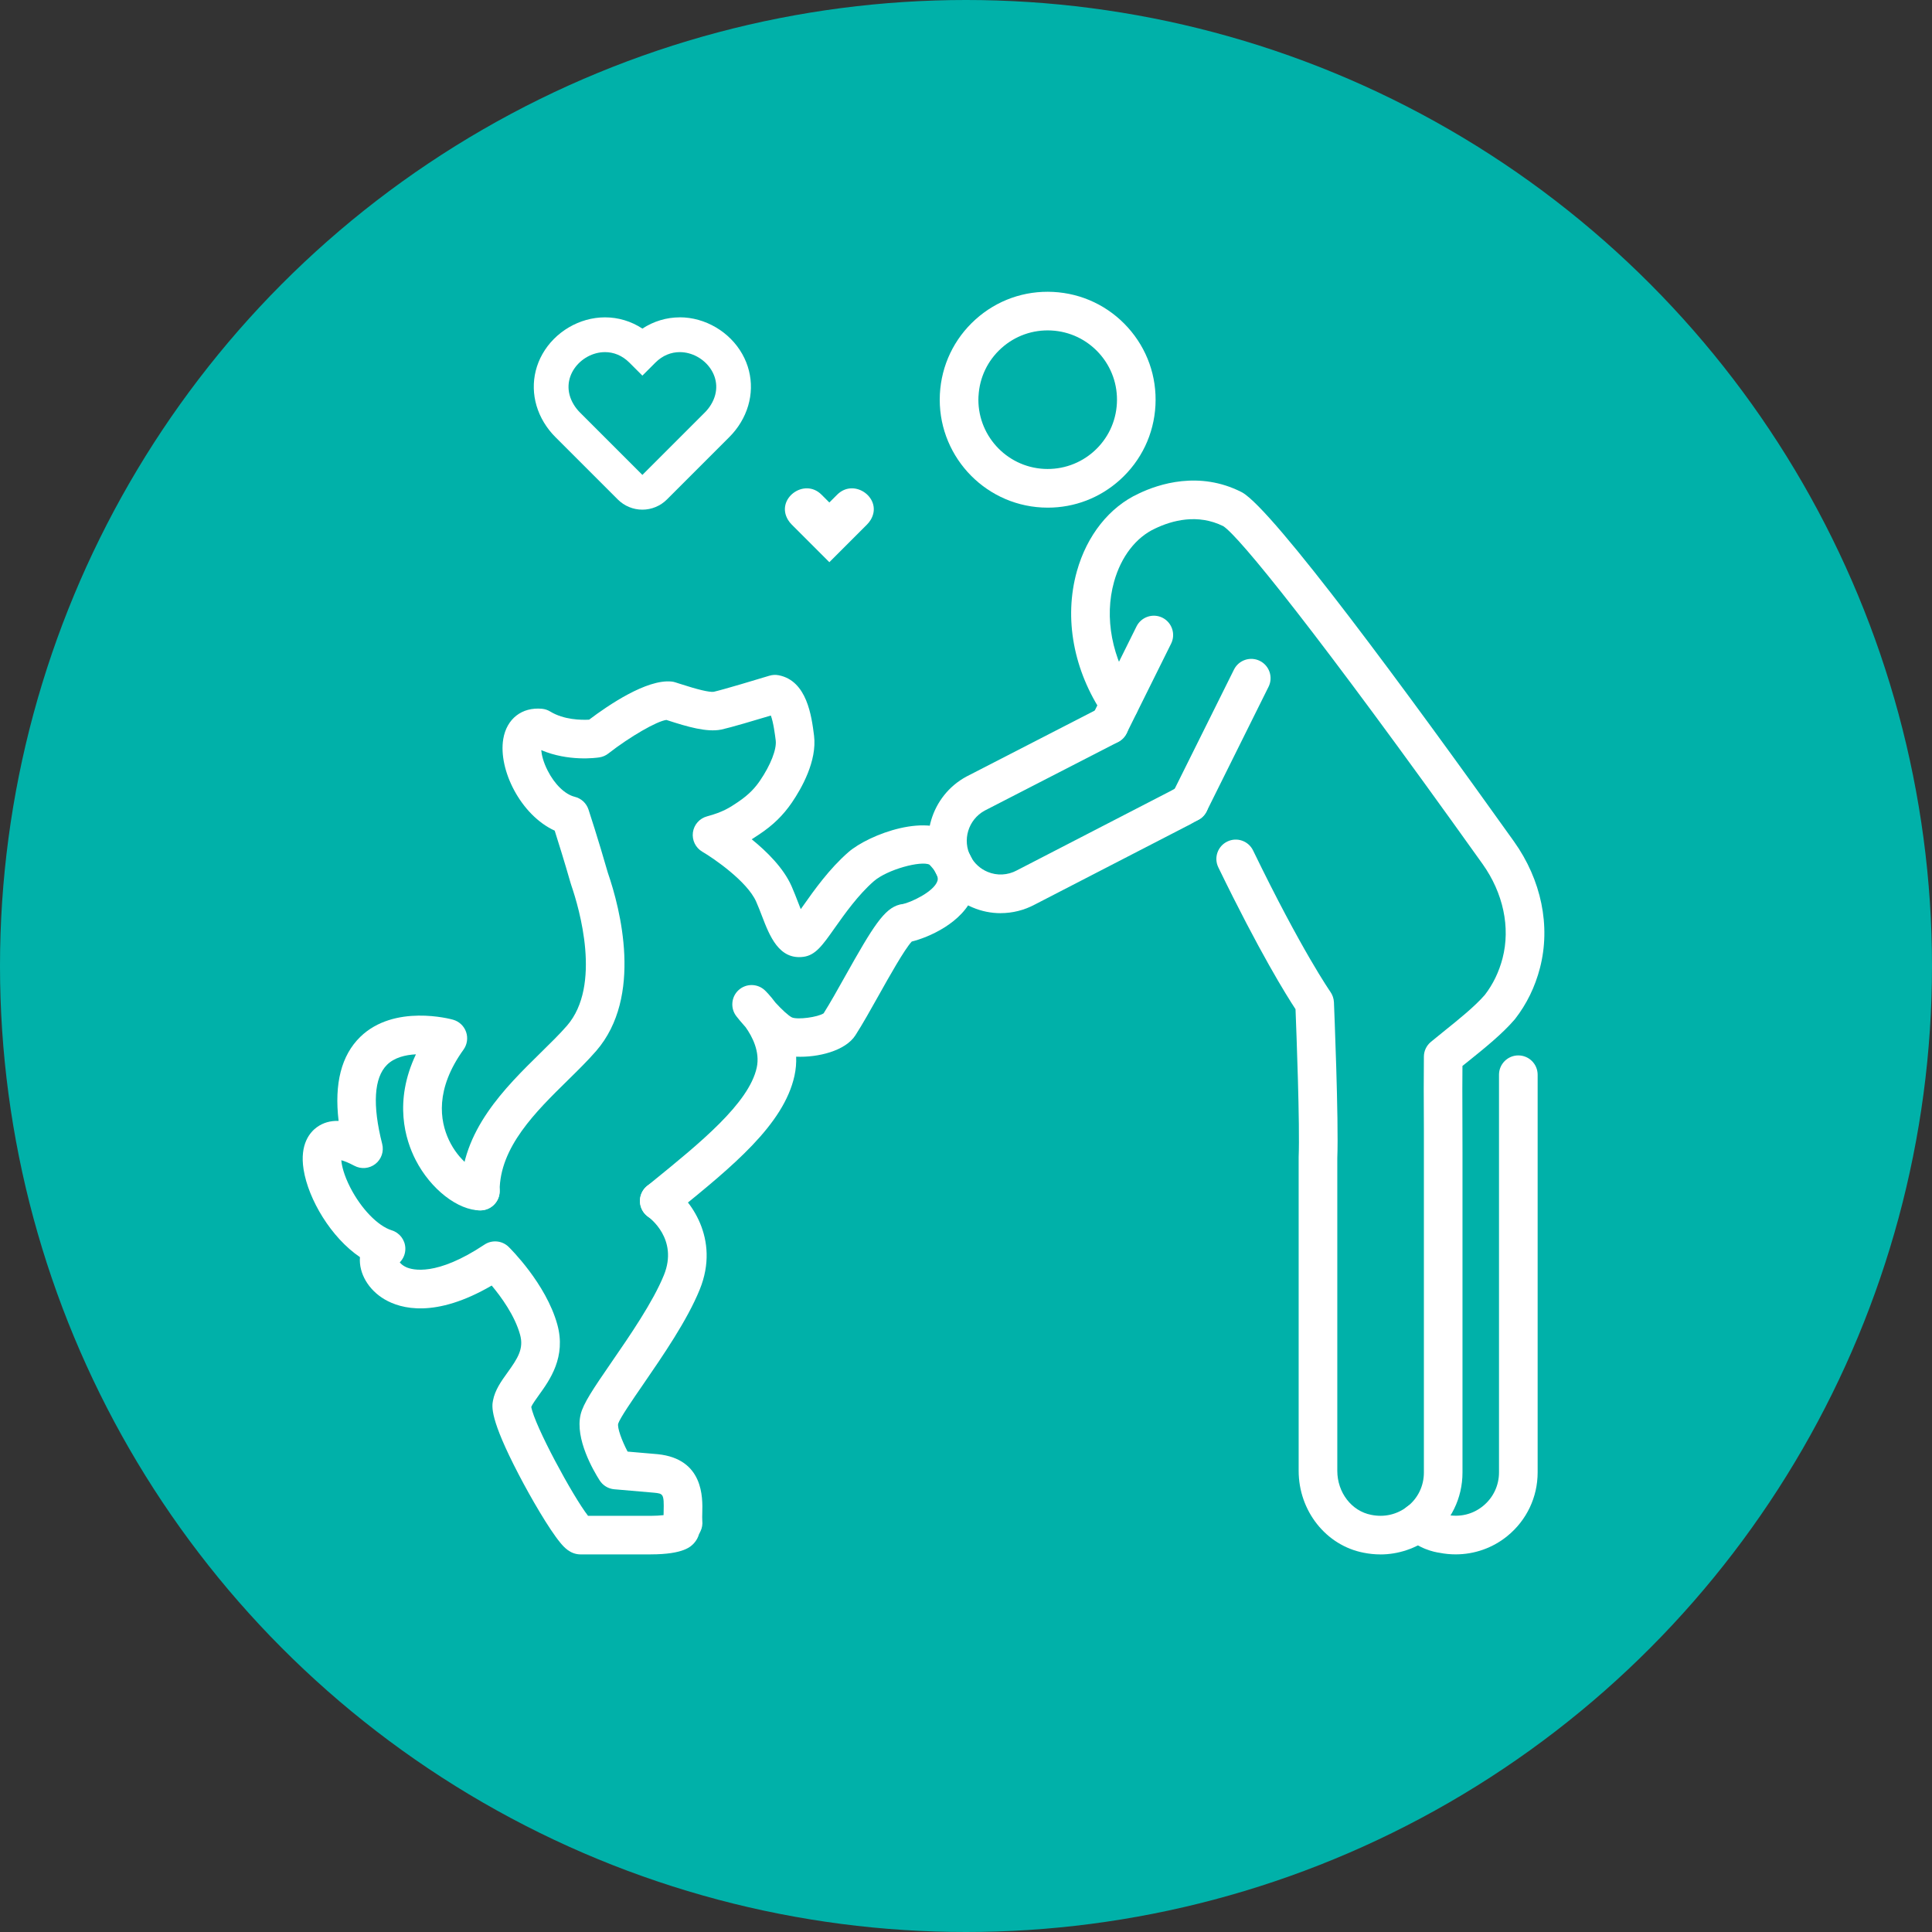
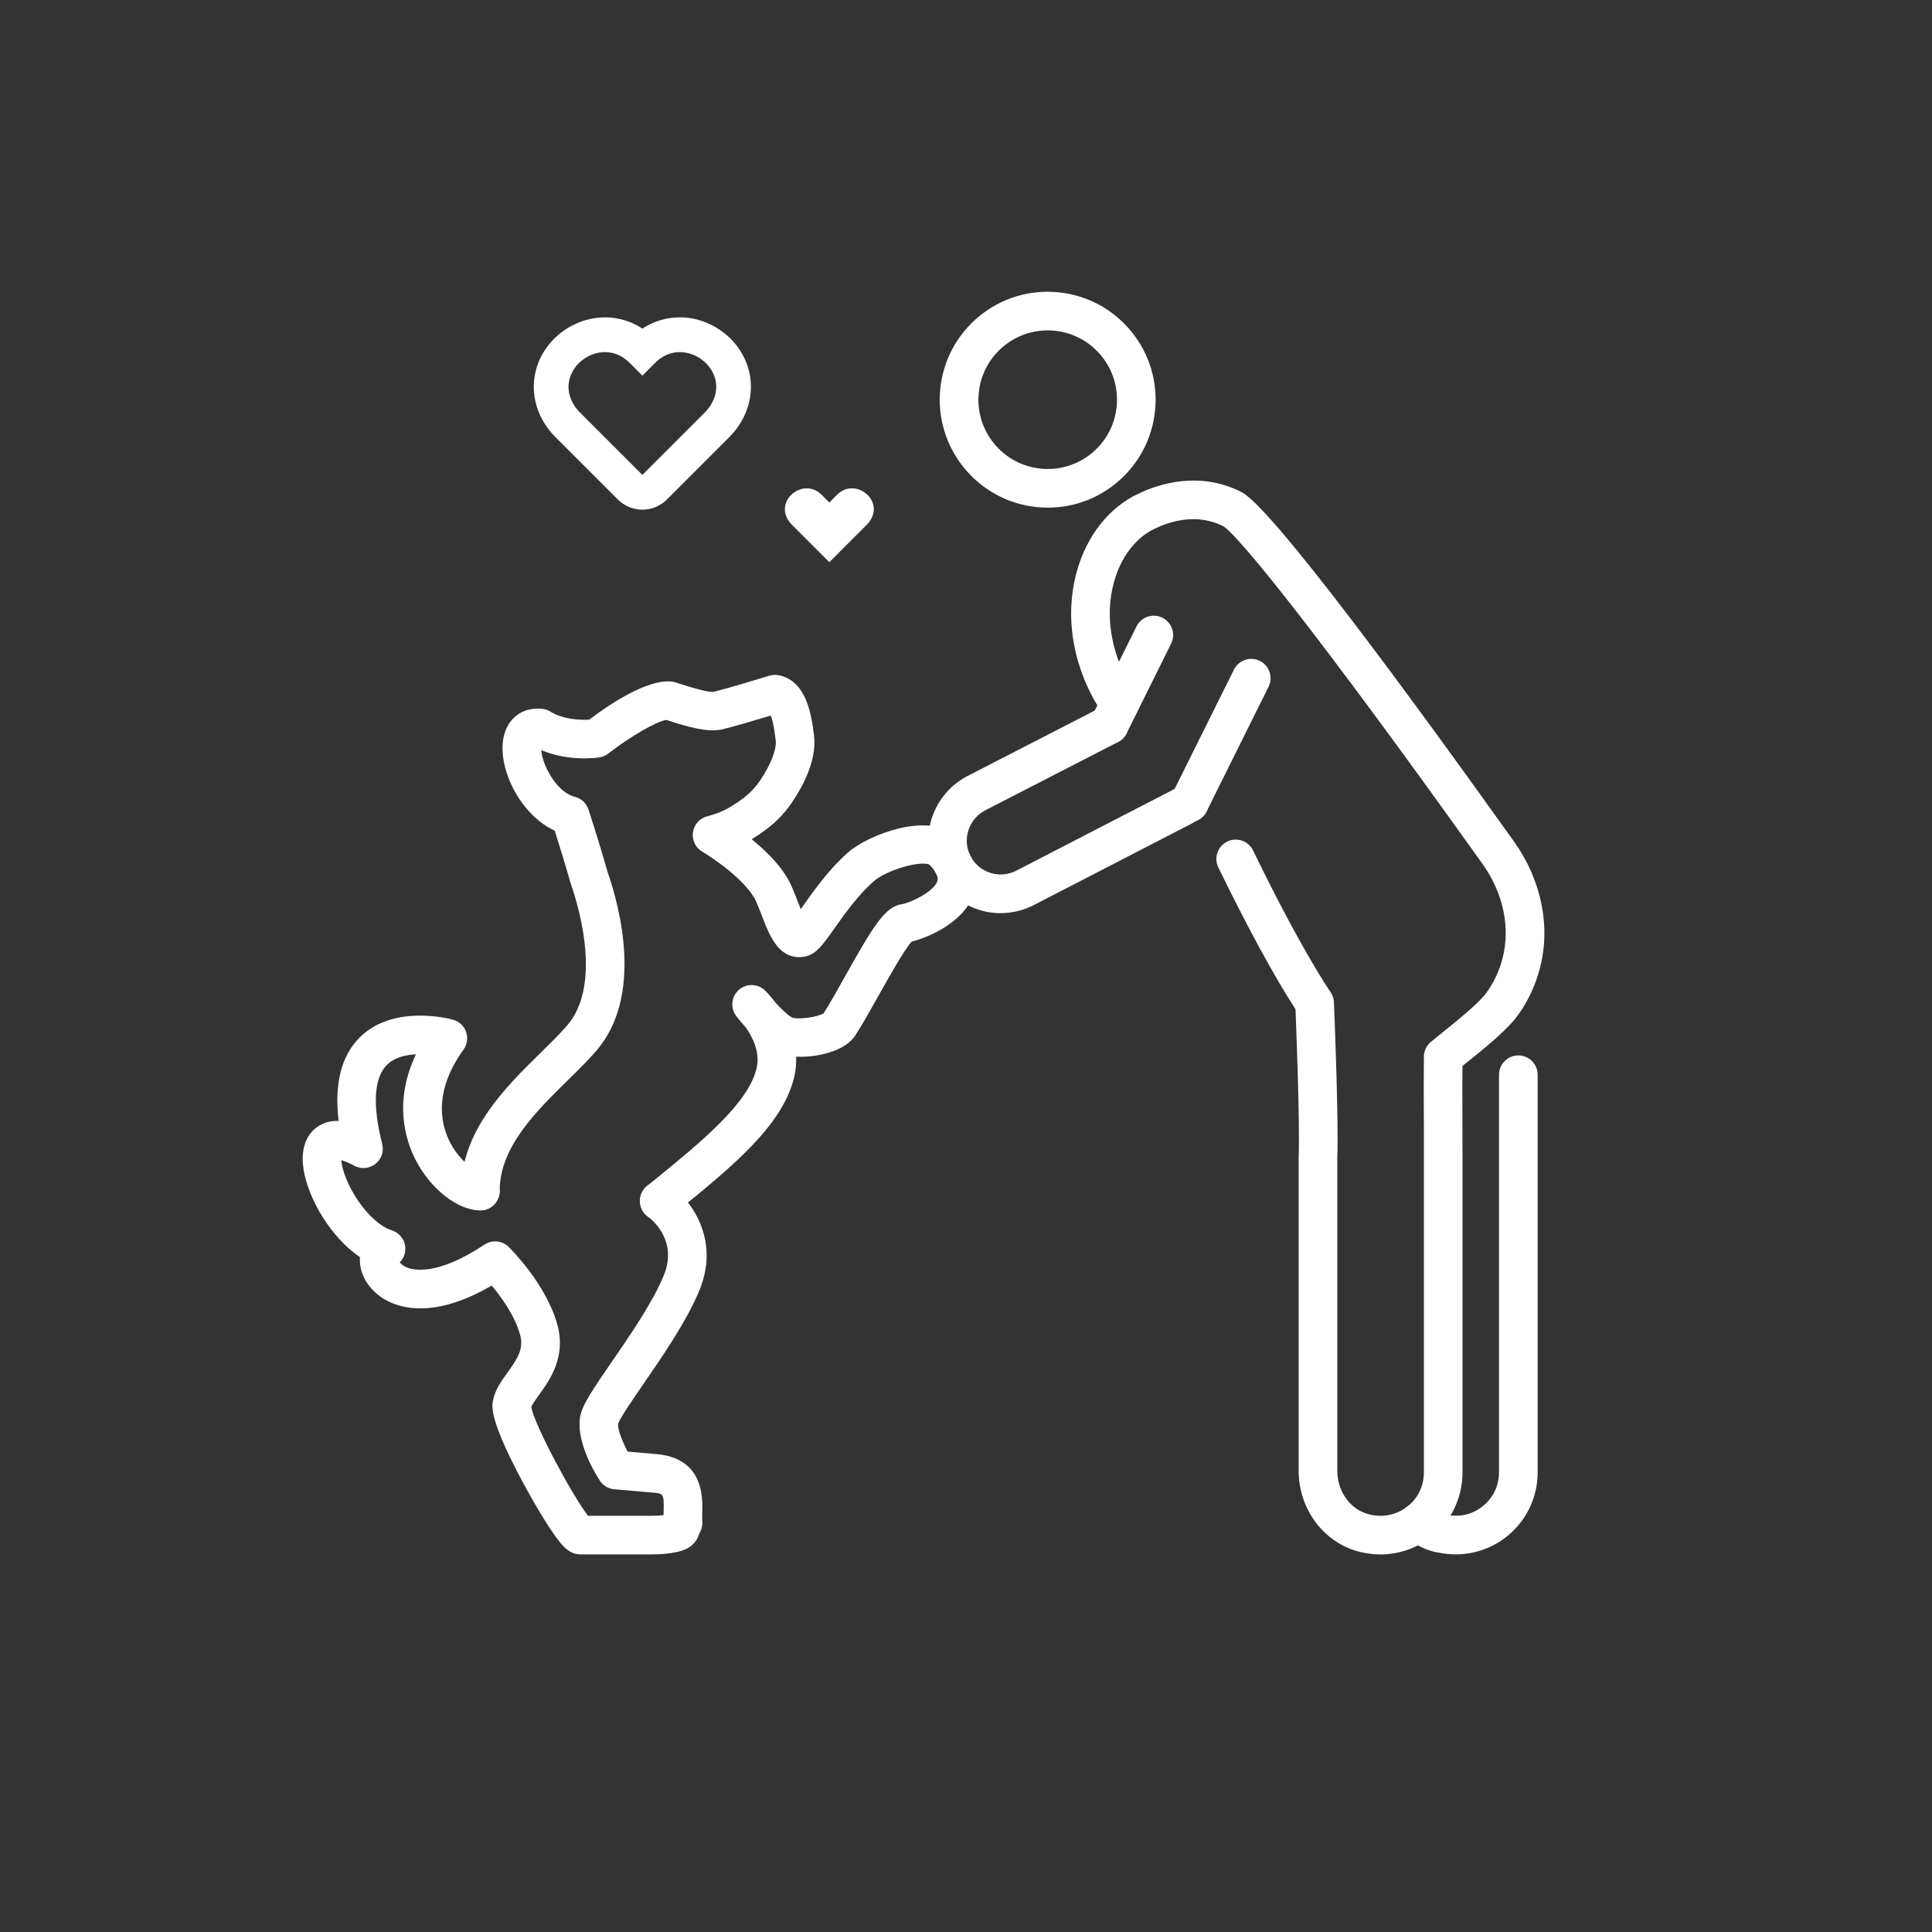
<svg xmlns="http://www.w3.org/2000/svg" id="Layer_1" viewBox="0 0 500 500">
  <rect x="0" y="0" width="500" height="500" fill="#333333" stroke="none" />
  <defs>
    <style>.cls-1{fill:#fff;}.cls-1,.cls-2{stroke-width:0px;}.cls-2{fill:#00b1a9;}</style>
  </defs>
-   <circle class="cls-2" cx="250" cy="250" r="250" />
  <path class="cls-1" d="m175.93,91.13c6.32,0,12.15,6.85,8.09,13.57-.44.73-.98,1.42-1.61,2.05l-.89.89-15.27,15.27-15.27-15.27-.89-.89c-.63-.63-1.17-1.32-1.61-2.05-4.06-6.71,1.77-13.57,8.09-13.57,2.18,0,4.41.81,6.32,2.72l3.35,3.35s0,0,.01,0,0,0,.01,0l3.35-3.35c1.91-1.91,4.14-2.72,6.32-2.72m0-9h0c-3.45,0-6.79,1.02-9.68,2.91-2.89-1.9-6.23-2.91-9.68-2.91-6.58,0-12.93,3.73-16.19,9.5-3.12,5.53-2.97,12.16.4,17.72.82,1.36,1.81,2.62,2.94,3.75l.89.89,15.27,15.27c1.69,1.69,3.98,2.64,6.36,2.64s4.68-.95,6.36-2.64l15.27-15.27.89-.89c1.13-1.13,2.12-2.39,2.94-3.75,3.37-5.56,3.52-12.19.4-17.72-3.25-5.77-9.61-9.51-16.19-9.51h0Z" />
  <path class="cls-1" d="m258.98,236.33c-2.47,0-4.95-.49-7.29-1.49-3.92-1.64-7.11-4.52-9.23-8.33-4.92-9.15-1.48-20.57,7.62-25.52.03-.02.07-.04.1-.05l34.63-17.81c2.46-1.26,5.47-.3,6.73,2.16,1.26,2.46.3,5.47-2.16,6.73l-34.57,17.78c-4.25,2.34-5.85,7.67-3.58,11.92.98,1.77,2.5,3.14,4.34,3.91,2.45,1.04,5.21.9,7.58-.37l39.77-20.53s.1-.05.15-.08l2.27-1.25c.3-.16.61-.3.93-.4,2.64-.82,5.46.64,6.29,3.27.75,2.41-.39,4.96-2.62,6.01l-2.26,1.25c-.13.07-.26.14-.39.19l-39.49,20.38c-2.75,1.47-5.78,2.22-8.82,2.22Z" />
  <path class="cls-1" d="m307.79,212.76c-2.13,0-4.12-1.37-4.79-3.5-.46-1.46-.21-2.98.54-4.17l15.81-31.8c1.23-2.47,4.23-3.48,6.7-2.25,2.47,1.23,3.48,4.23,2.25,6.7l-16.03,32.25c-.61,1.22-1.69,2.14-2.99,2.55-.5.16-1,.23-1.5.23Z" />
  <path class="cls-1" d="m287.08,192.57c-.75,0-1.5-.17-2.22-.52-2.47-1.23-3.48-4.23-2.26-6.7l11.53-23.23c1.23-2.47,4.23-3.48,6.7-2.26,2.47,1.23,3.48,4.23,2.26,6.7l-11.53,23.23c-.87,1.76-2.64,2.78-4.48,2.78Z" />
  <path class="cls-1" d="m357.22,402.28c-1.44,0-2.89-.15-4.33-.44-9.71-1.88-16.8-10.81-16.8-21.21v-80.98c0-.07,0-.14,0-.21.34-8.23-.57-32.19-.81-38.26-2.33-3.54-9.28-14.66-19.98-36.71-1.21-2.48-.17-5.48,2.32-6.68,2.49-1.21,5.48-.17,6.68,2.32,12.62,26.02,19.93,36.46,20,36.57.55.79.87,1.72.92,2.68.05,1.24,1.26,30.48.87,40.4v80.88c0,5.62,3.69,10.42,8.77,11.4,3.35.69,6.63-.06,9.33-2.12,2.73-2.1,4.31-5.32,4.31-8.84v-88.37l-.04-10.91.04-8.34c0-1.47.67-2.87,1.8-3.81,1.1-.92,2.3-1.88,3.54-2.88,3.69-2.96,7.86-6.32,10.44-9.3,2.12-2.75,3.66-5.94,4.58-9.47,2.07-7.99.18-16.89-5.19-24.42-43.15-60.45-63.07-84.83-67.09-87.41-6.64-3.29-13.26-1.49-17.65.62-4.96,2.29-8.8,7.29-10.61,13.76-2.6,9.29-.59,19.82,5.52,28.88,1.54,2.29.94,5.4-1.35,6.94-2.29,1.54-5.4.94-6.94-1.35-7.75-11.49-10.25-25.04-6.86-37.16,2.6-9.3,8.42-16.63,15.98-20.11,5.21-2.51,15.7-5.94,26.59-.42.07.04.14.07.21.11,8.15,4.63,42.75,51.68,70.34,90.33,7.09,9.94,9.55,21.87,6.73,32.74-1.27,4.91-3.44,9.35-6.44,13.2-.05.06-.1.12-.15.18-3.18,3.7-7.78,7.41-11.84,10.67-.55.44-1.1.88-1.63,1.31l-.03,5.94.04,16.42v82.86c0,6.65-3,12.77-8.23,16.78-3.79,2.89-8.38,4.42-13.04,4.42Z" />
  <path class="cls-1" d="m376.73,402.27c-1.39,0-2.78-.13-4.18-.41-1.29-.18-5.49-1-8.91-4.43-1.95-1.96-1.94-5.12.01-7.07,1.96-1.95,5.12-1.94,7.07.01,1.32,1.33,3.15,1.58,3.17,1.58.24.01.22.02.46.07,3.44.7,6.81-.1,9.46-2.27,2.63-2.14,4.13-5.31,4.13-8.68v-102.93c0-2.76,2.24-5,5-5s5,2.24,5,5v102.93c0,6.39-2.85,12.38-7.81,16.43-3.82,3.12-8.54,4.77-13.42,4.77Z" />
  <path class="cls-1" d="m271.17,131.38c-.5,0-.99-.01-1.49-.04-15.38-.8-27.24-13.97-26.44-29.35h0c.39-7.45,3.66-14.3,9.2-19.3,5.54-4.99,12.68-7.53,20.15-7.14,7.45.39,14.3,3.66,19.3,9.2,4.99,5.54,7.53,12.7,7.14,20.15s-3.66,14.3-9.2,19.3c-5.17,4.66-11.75,7.18-18.66,7.18Zm-17.94-28.87c-.52,9.87,7.1,18.33,16.97,18.84,4.78.24,9.38-1.38,12.94-4.58,3.56-3.21,5.66-7.6,5.91-12.39s-1.38-9.38-4.58-12.94c-3.21-3.56-7.6-5.66-12.39-5.91-4.77-.25-9.38,1.38-12.93,4.58s-5.66,7.6-5.91,12.39h0Z" />
  <path class="cls-1" d="m168.39,402.28h-18.13c-2.75,0-4.44-2.04-5.25-3.02-2.91-3.5-7.63-11.63-10.79-17.7-7.51-14.42-6.92-17.57-6.64-19.08.52-2.77,2.17-5.06,3.77-7.28,2.67-3.71,4.25-6.17,3.24-9.8-1.37-4.94-4.88-9.76-7.34-12.7-14.64,8.52-23.53,6.01-27.67,3.6-4.22-2.46-6.74-6.75-6.43-10.91,0-.02,0-.03,0-.05-7.45-5.04-13.35-14.93-14.58-22.67-1.06-6.64,1.73-9.73,3.49-10.99,1.58-1.12,3.44-1.66,5.57-1.59-1.15-9.68.72-16.96,5.58-21.72,8.8-8.6,23.42-4.65,24.04-4.47,1.57.44,2.83,1.62,3.37,3.16.54,1.54.29,3.25-.66,4.58-7.39,10.27-6.14,18.38-3.79,23.38,2.58,5.49,6.94,8.14,8.16,8.23,2.76,0,4.99,2.24,4.99,5s-2.25,5-5.01,5c-5.82,0-12.87-5.5-16.75-13.07-2.68-5.23-5.71-15.09.08-27.32-2.73.14-5.58.83-7.47,2.7-3.39,3.34-3.82,10.42-1.26,20.5.49,1.92-.2,3.95-1.76,5.17s-3.7,1.41-5.44.47c-1.58-.84-2.67-1.25-3.38-1.43.1,1.37.67,3.83,2.3,7.02,2.83,5.53,7.15,10,10.76,11.12,2.02.63,3.43,2.46,3.51,4.58.06,1.41-.49,2.75-1.44,3.71.29.38.81.86,1.67,1.25,1.6.72,7.8,2.45,20.24-5.84,1.97-1.31,4.58-1.06,6.26.58.39.38,9.66,9.52,12.59,20.05,2.35,8.45-1.93,14.39-4.76,18.32-.68.94-1.66,2.31-1.97,3.03.75,4.63,10.73,23.13,14.7,28.21h16.2c1.2,0,2.41-.08,3.34-.18,0-.31.01-.62.02-.93.12-4.61-.12-4.64-2.49-4.88l-10.29-.89c-1.55-.13-2.94-.98-3.78-2.29-1.54-2.41-6.45-10.76-4.92-17.08.68-2.81,3.2-6.56,7.98-13.5,4.78-6.94,10.73-15.58,13.57-22.56,3.8-9.36-3.77-14.87-4.1-15.1-2.25-1.6-2.78-4.72-1.19-6.97s4.72-2.78,6.97-1.19c4.98,3.53,12.98,13.73,7.58,27.02-3.25,7.99-9.54,17.12-14.59,24.47-2.7,3.92-6.06,8.8-6.51,10.23-.24,1.05.88,4.26,2.44,7.22l7.78.67c11.92,1.21,11.65,11.3,11.55,15.1-.02.8-.04,1.63,0,2.08.11.96-.05,1.94-.48,2.8l-.38.76c-.23.81-.65,1.57-1.22,2.22-.79.89-2.64,2.97-11.28,2.97Zm2.75-6.21s0,0,0,0c0,0,0,0,0,0Zm0,0h0s0,0,0,0Z" />
  <path class="cls-1" d="m170.62,315.81c-1.45,0-2.89-.63-3.88-1.85-1.74-2.14-1.42-5.29.72-7.03l1.46-1.18c12.24-9.94,24.9-20.23,26.92-29.45.9-4.13-1.17-8.06-2.86-10.44-1.18-1.31-2.06-2.41-2.4-2.85-1.61-2.06-1.36-5.02.57-6.78,1.94-1.76,4.91-1.73,6.81.08.14.13,1.31,1.26,2.72,3.16,1.64,1.79,3.36,3.4,4.3,3.85,1.54.61,6.62-.07,8.17-1.07,1.67-2.64,3.67-6.21,5.6-9.66,7.23-12.9,10.11-17.5,14.11-18.49.23-.06.47-.1.71-.12,2-.37,8.13-3.16,9.04-6,.41-1.29-.87-2.98-2.07-4.21-2.14-1.08-10.87,1.22-14.4,4.29-4.06,3.54-7.55,8.48-10.1,12.08-3.22,4.57-5,7.08-8.13,7.49-6.33.82-8.75-5.46-10.69-10.5-.48-1.25-.98-2.55-1.53-3.79-2.32-5.26-11.06-11.24-13.94-12.92-1.74-1.02-2.7-2.99-2.43-4.99.27-2,1.72-3.64,3.67-4.16,4.1-1.09,6-2.37,7.52-3.39l.39-.26c3.17-2.11,4.69-4,5.77-5.57,2.76-4.04,4.36-8.14,4.08-10.43-.18-1.41-.59-4.68-1.26-6.44-3.75,1.13-10.42,3.11-12.76,3.62-.04,0-.07.02-.11.02-3.72.73-8.68-.72-13.85-2.4l-.31-.1c-2.45.3-9.37,4.28-15.03,8.69-.67.53-1.47.87-2.32,1-.89.14-8.04,1.1-15.04-1.88.1,1.22.52,3.06,1.65,5.28,1.81,3.58,4.5,6.18,7.02,6.8,1.68.41,3.02,1.66,3.56,3.3.03.08,2.58,7.87,4.97,16.24l.06.19c3.15,9.16,9.15,31.98-3.05,46.05-2.15,2.48-4.68,4.96-7.35,7.59-8.26,8.11-17.63,17.3-17.63,28.66,0,2.76-2.24,5-5,5s-5-2.24-5-5c0-15.55,11.43-26.77,20.62-35.79,2.53-2.48,4.92-4.83,6.81-7,9.04-10.42,3.16-30.38,1.15-36.24-.12-.35-.19-.58-.21-.66-1.56-5.46-3.2-10.69-4.12-13.58-8.78-4.01-14.65-15.76-13.31-23.72.88-5.23,4.81-8.3,10.01-7.82.76.07,1.49.31,2.14.71,3.53,2.16,7.99,2.22,10.07,2.11,4.99-3.77,14.87-10.49,21.28-9.87.35.03.7.1,1.03.21l1.09.35c4.73,1.54,7.7,2.24,8.83,2.1,2.47-.56,11.21-3.18,14.41-4.16.78-.24,1.6-.28,2.4-.13,7.37,1.42,8.54,10.66,9.17,15.63.81,6.58-3.25,13.68-5.74,17.33-2.26,3.3-4.87,5.85-8.48,8.25l-.35.23c-.44.3-.95.64-1.56,1.02,3.91,3.16,8.23,7.43,10.3,12.11.64,1.46,1.21,2.93,1.71,4.23.2.52.44,1.13.68,1.74.22-.31.43-.61.64-.9,2.84-4.02,6.73-9.53,11.7-13.86,5.2-4.53,21.16-10.7,27.96-3.9,6.01,6.07,5.71,11.49,4.4,14.98-2.73,7.27-11.81,11.05-15.97,12.06-1.87,1.99-5.98,9.32-8.49,13.81-2.08,3.71-4.23,7.55-6.1,10.46-2.58,4.03-9.69,5.78-15.33,5.53.06,1.59-.06,3.25-.44,4.96-2.77,12.65-16.18,23.54-30.38,35.08l-1.45,1.18c-.93.75-2.04,1.12-3.15,1.12Zm42.66-53.67h0Zm20.41-28.18s-.05,0-.09,0c.03,0,.06,0,.09,0Zm6.9-10.17h0Z" />
  <path class="cls-1" d="m214.64,145.49l9.18-9.18.54-.54c.38-.38.7-.79.97-1.23,3.28-5.43-4.18-11.01-8.67-6.52l-2.02,2.02s0,0-.01,0l-2.02-2.02c-4.49-4.49-11.95,1.09-8.67,6.52.27.44.59.85.97,1.23l.54.54s9.18,9.18,9.18,9.18Z" />
</svg>